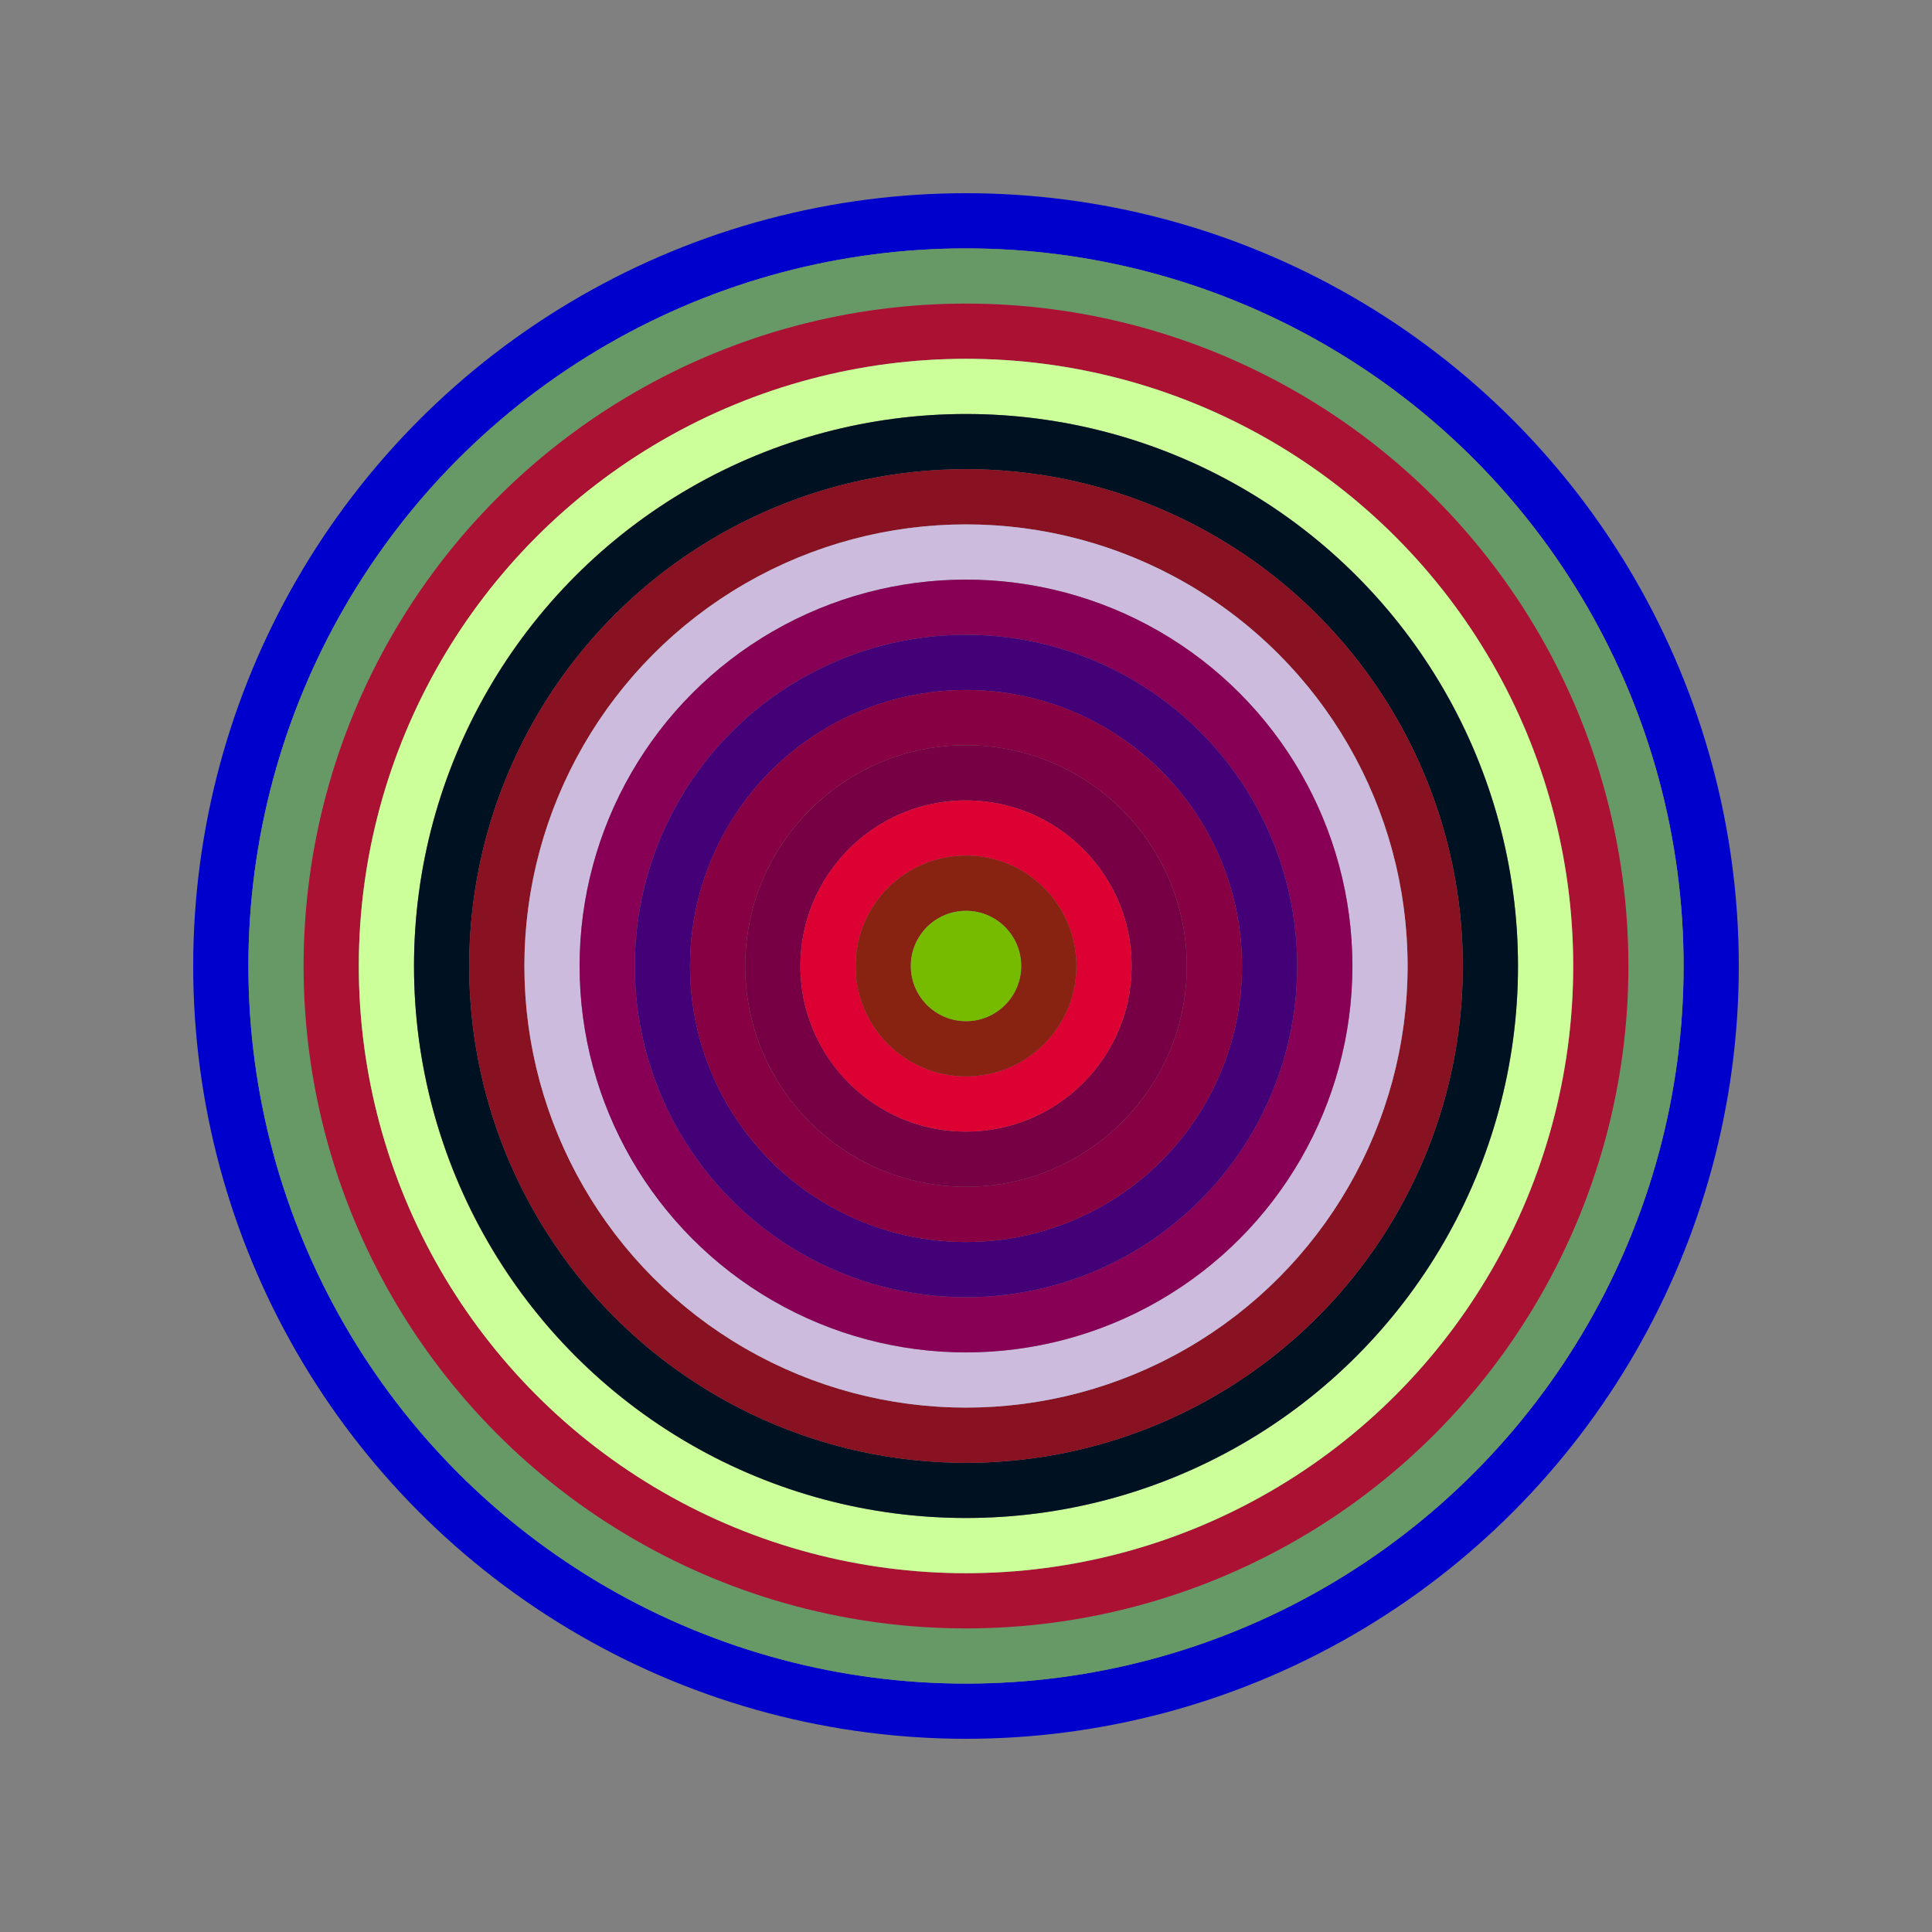
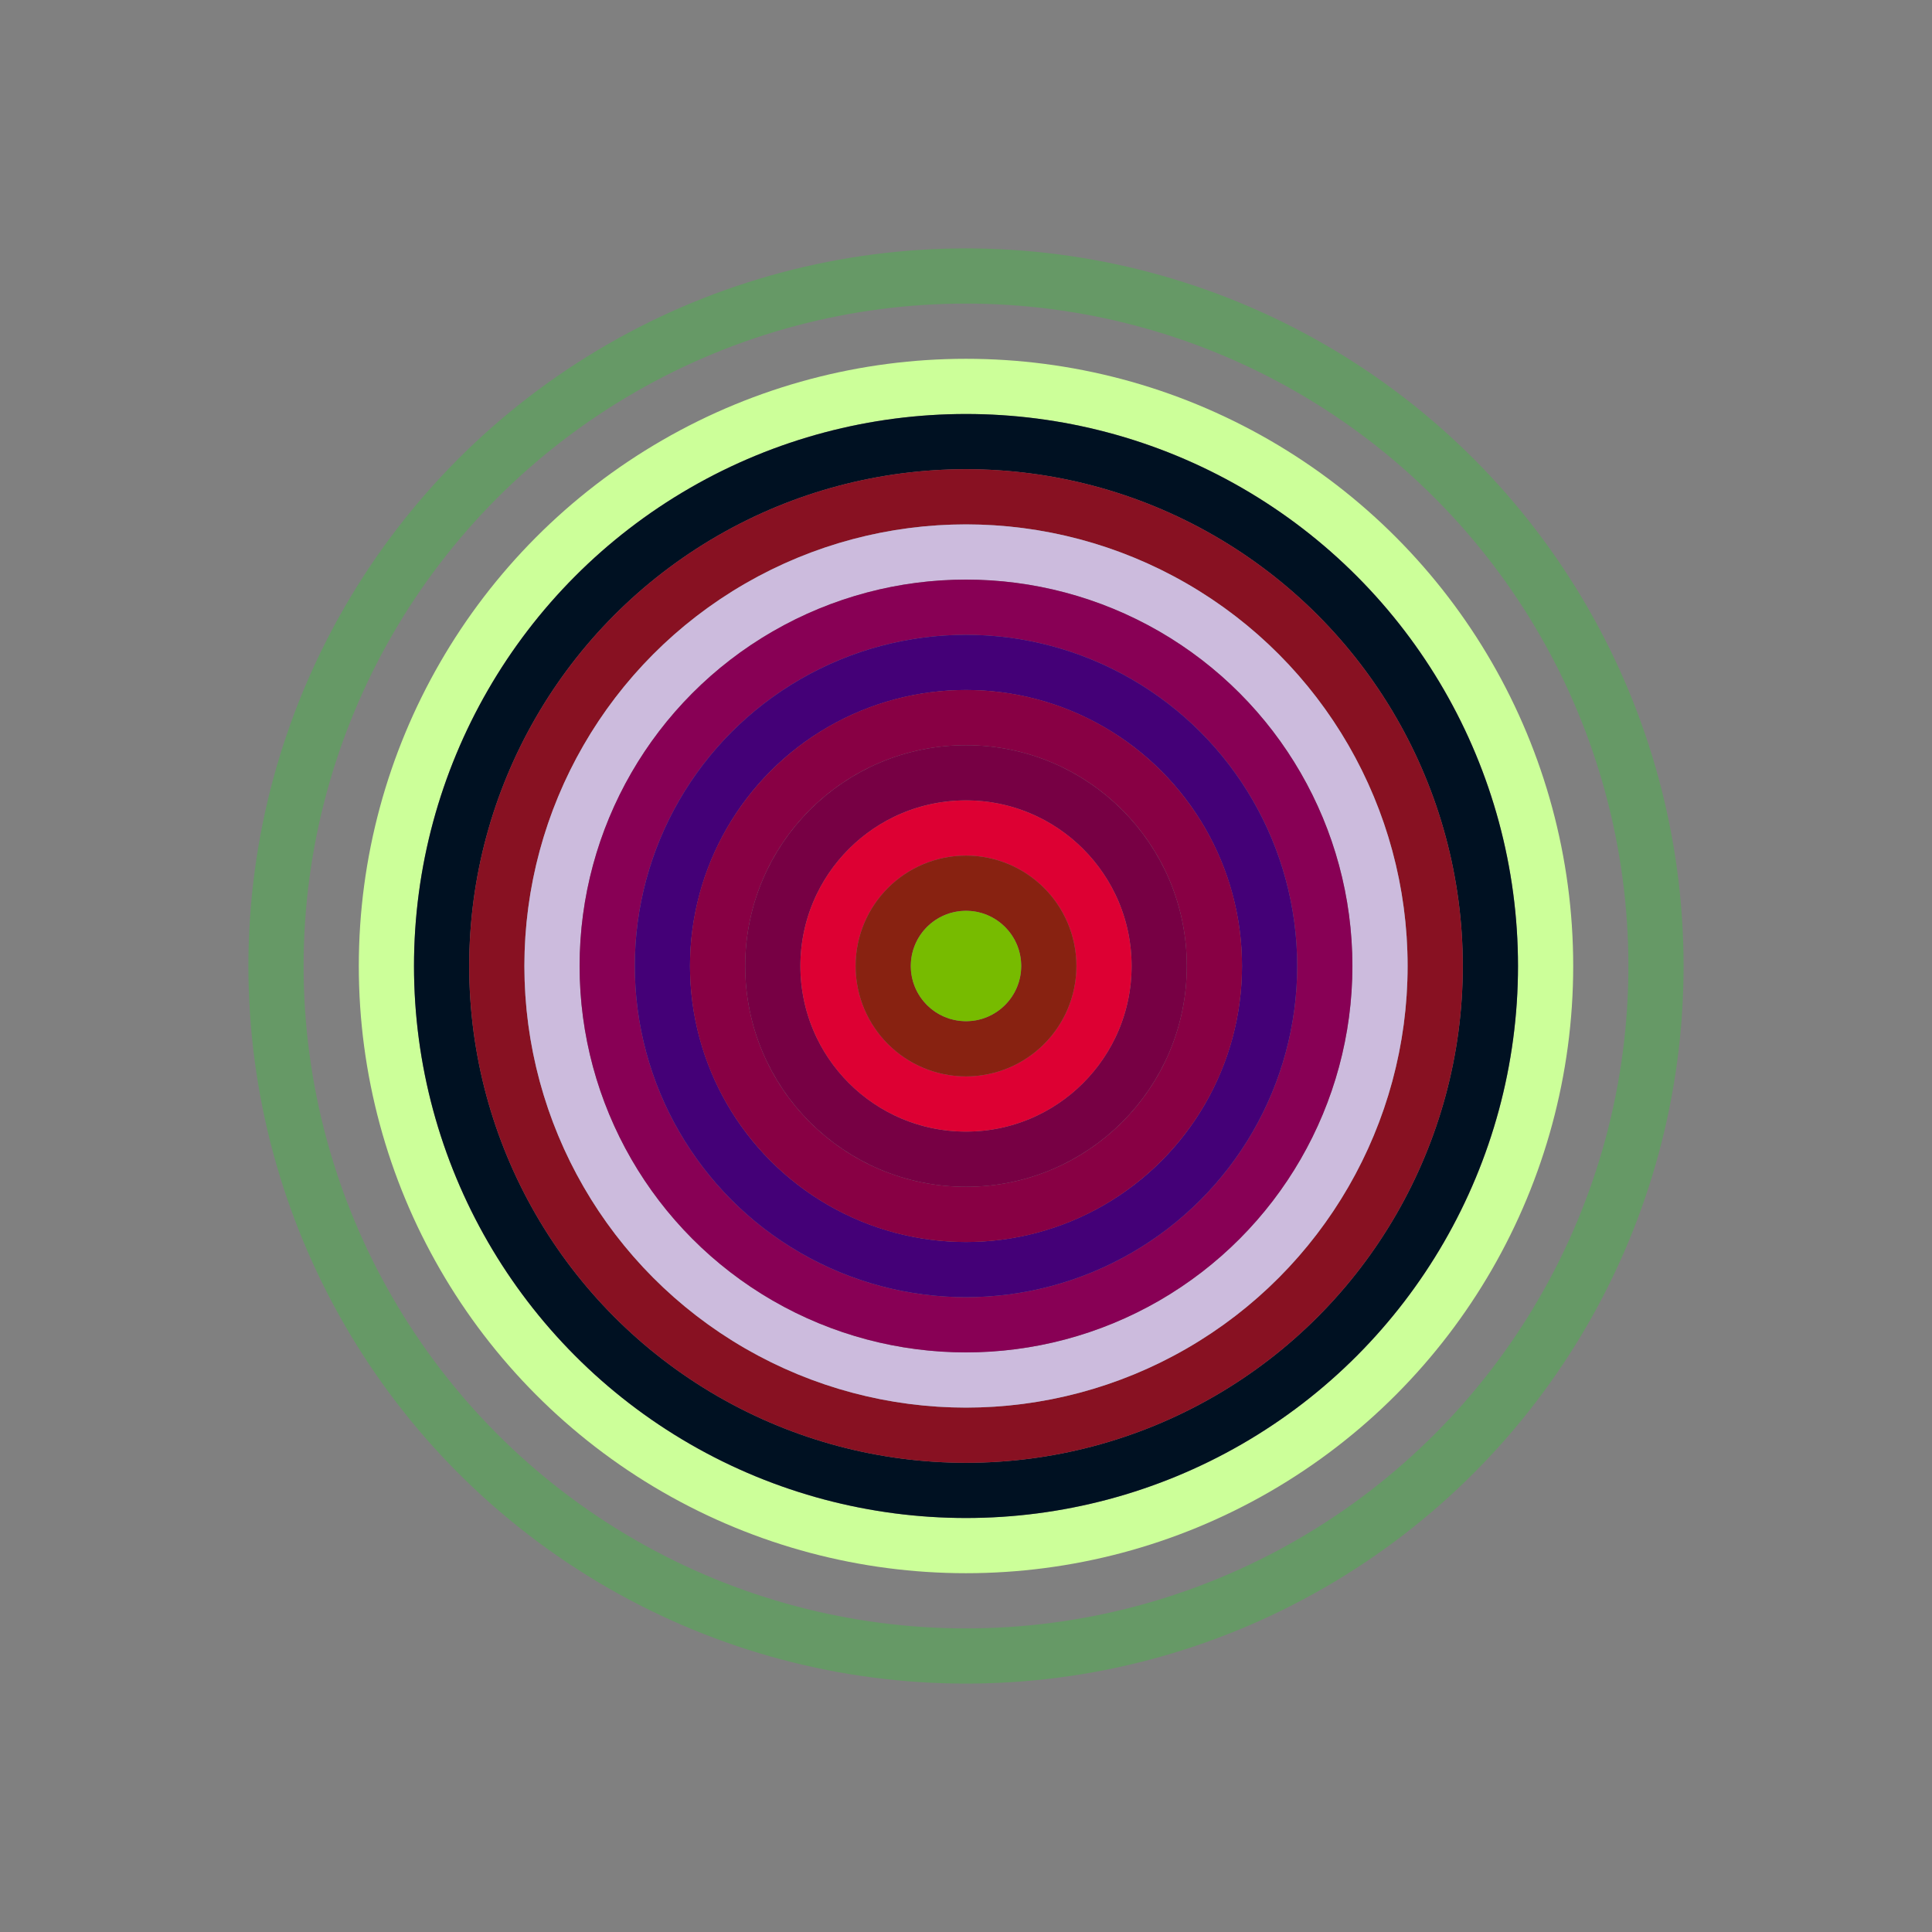
<svg xmlns="http://www.w3.org/2000/svg" id="0xc696A13CF9012812cbd805407804704D038217b0" viewBox="0 0 700 700">
  <rect x="0" y="0" width="700" height="700" fill="#808080" stroke="none" />
  <style>.a{stroke-width:20;}</style>
  <g class="a" fill="none">
-     <circle cx="350" cy="350" r="270" stroke="#00c" />
    <circle cx="350" cy="350" r="250" stroke="#696" />
-     <circle cx="350" cy="350" r="230" stroke="#A13" />
    <circle cx="350" cy="350" r="210" stroke="#CF9" />
    <circle cx="350" cy="350" r="190" stroke="#012" />
    <circle cx="350" cy="350" r="170" stroke="#812" />
    <circle cx="350" cy="350" r="150" stroke="#cbd" />
    <circle cx="350" cy="350" r="130" stroke="#805" />
    <circle cx="350" cy="350" r="110" stroke="#407" />
    <circle cx="350" cy="350" r="90" stroke="#804" />
    <circle cx="350" cy="350" r="70" stroke="#704" />
    <circle cx="350" cy="350" r="50" stroke="#D03" />
    <circle cx="350" cy="350" r="30" stroke="#821" />
    <circle cx="350" cy="350" r="10" stroke="#7b0" />
  </g>
</svg>